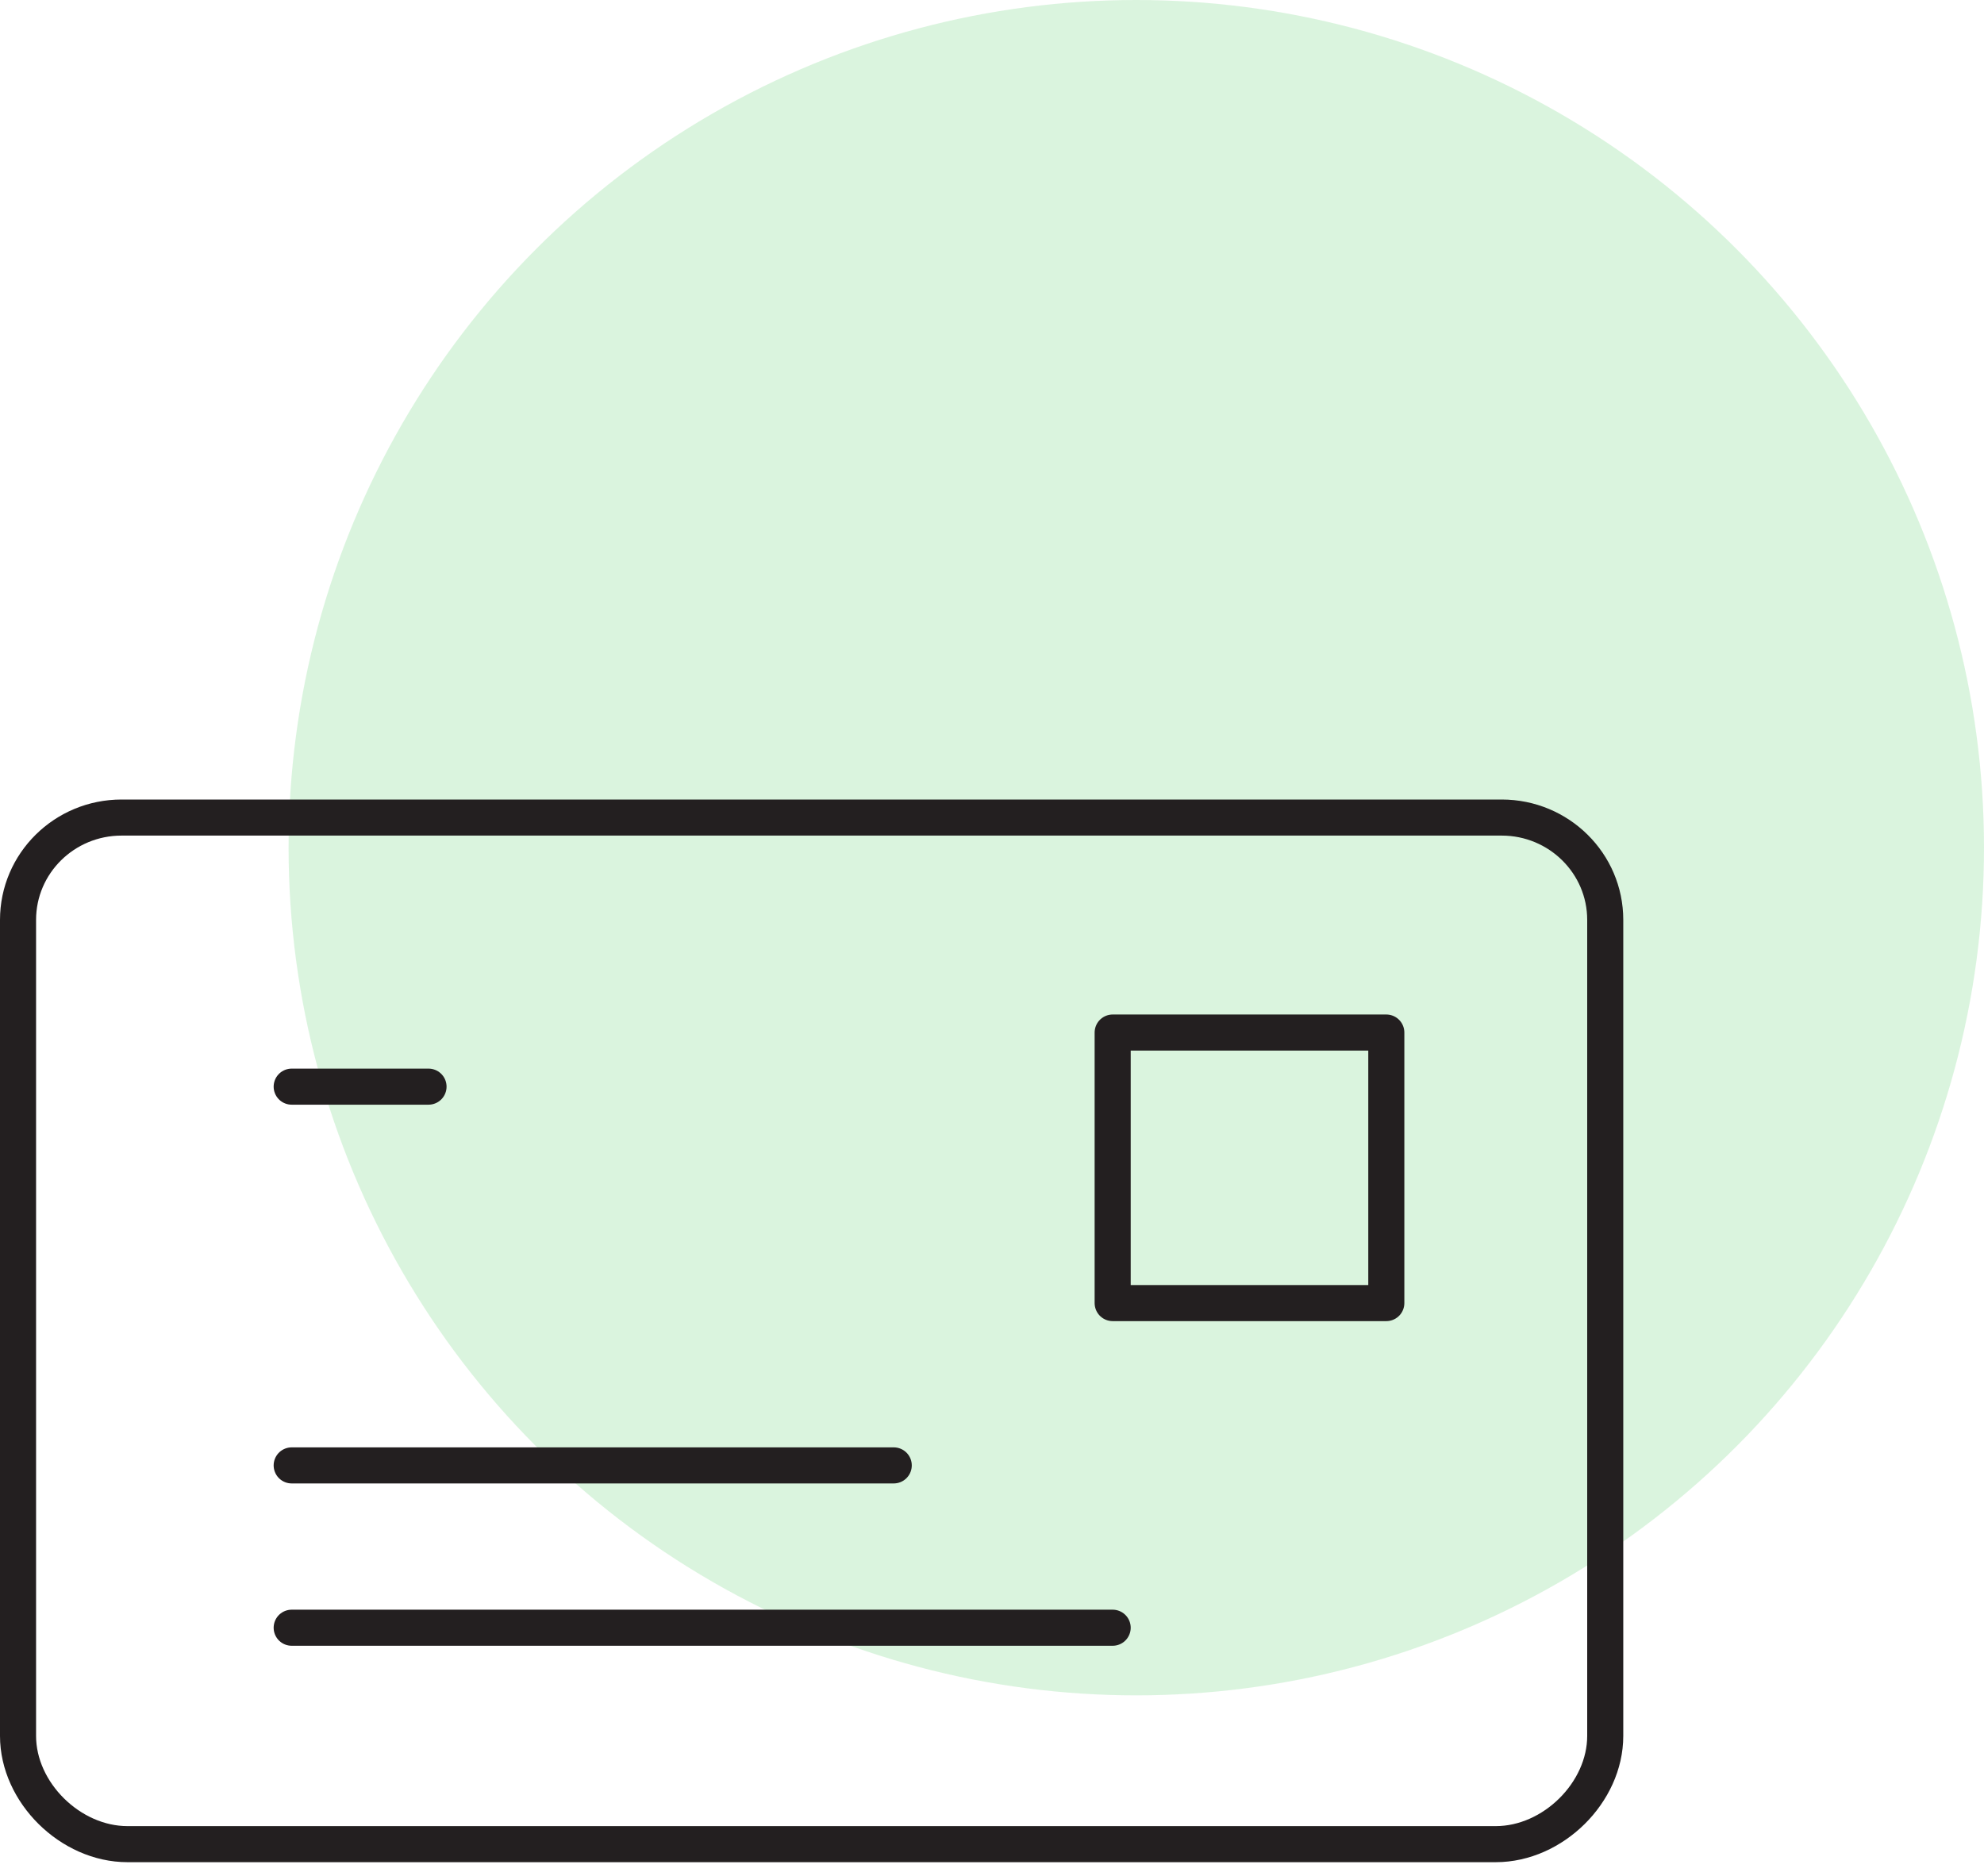
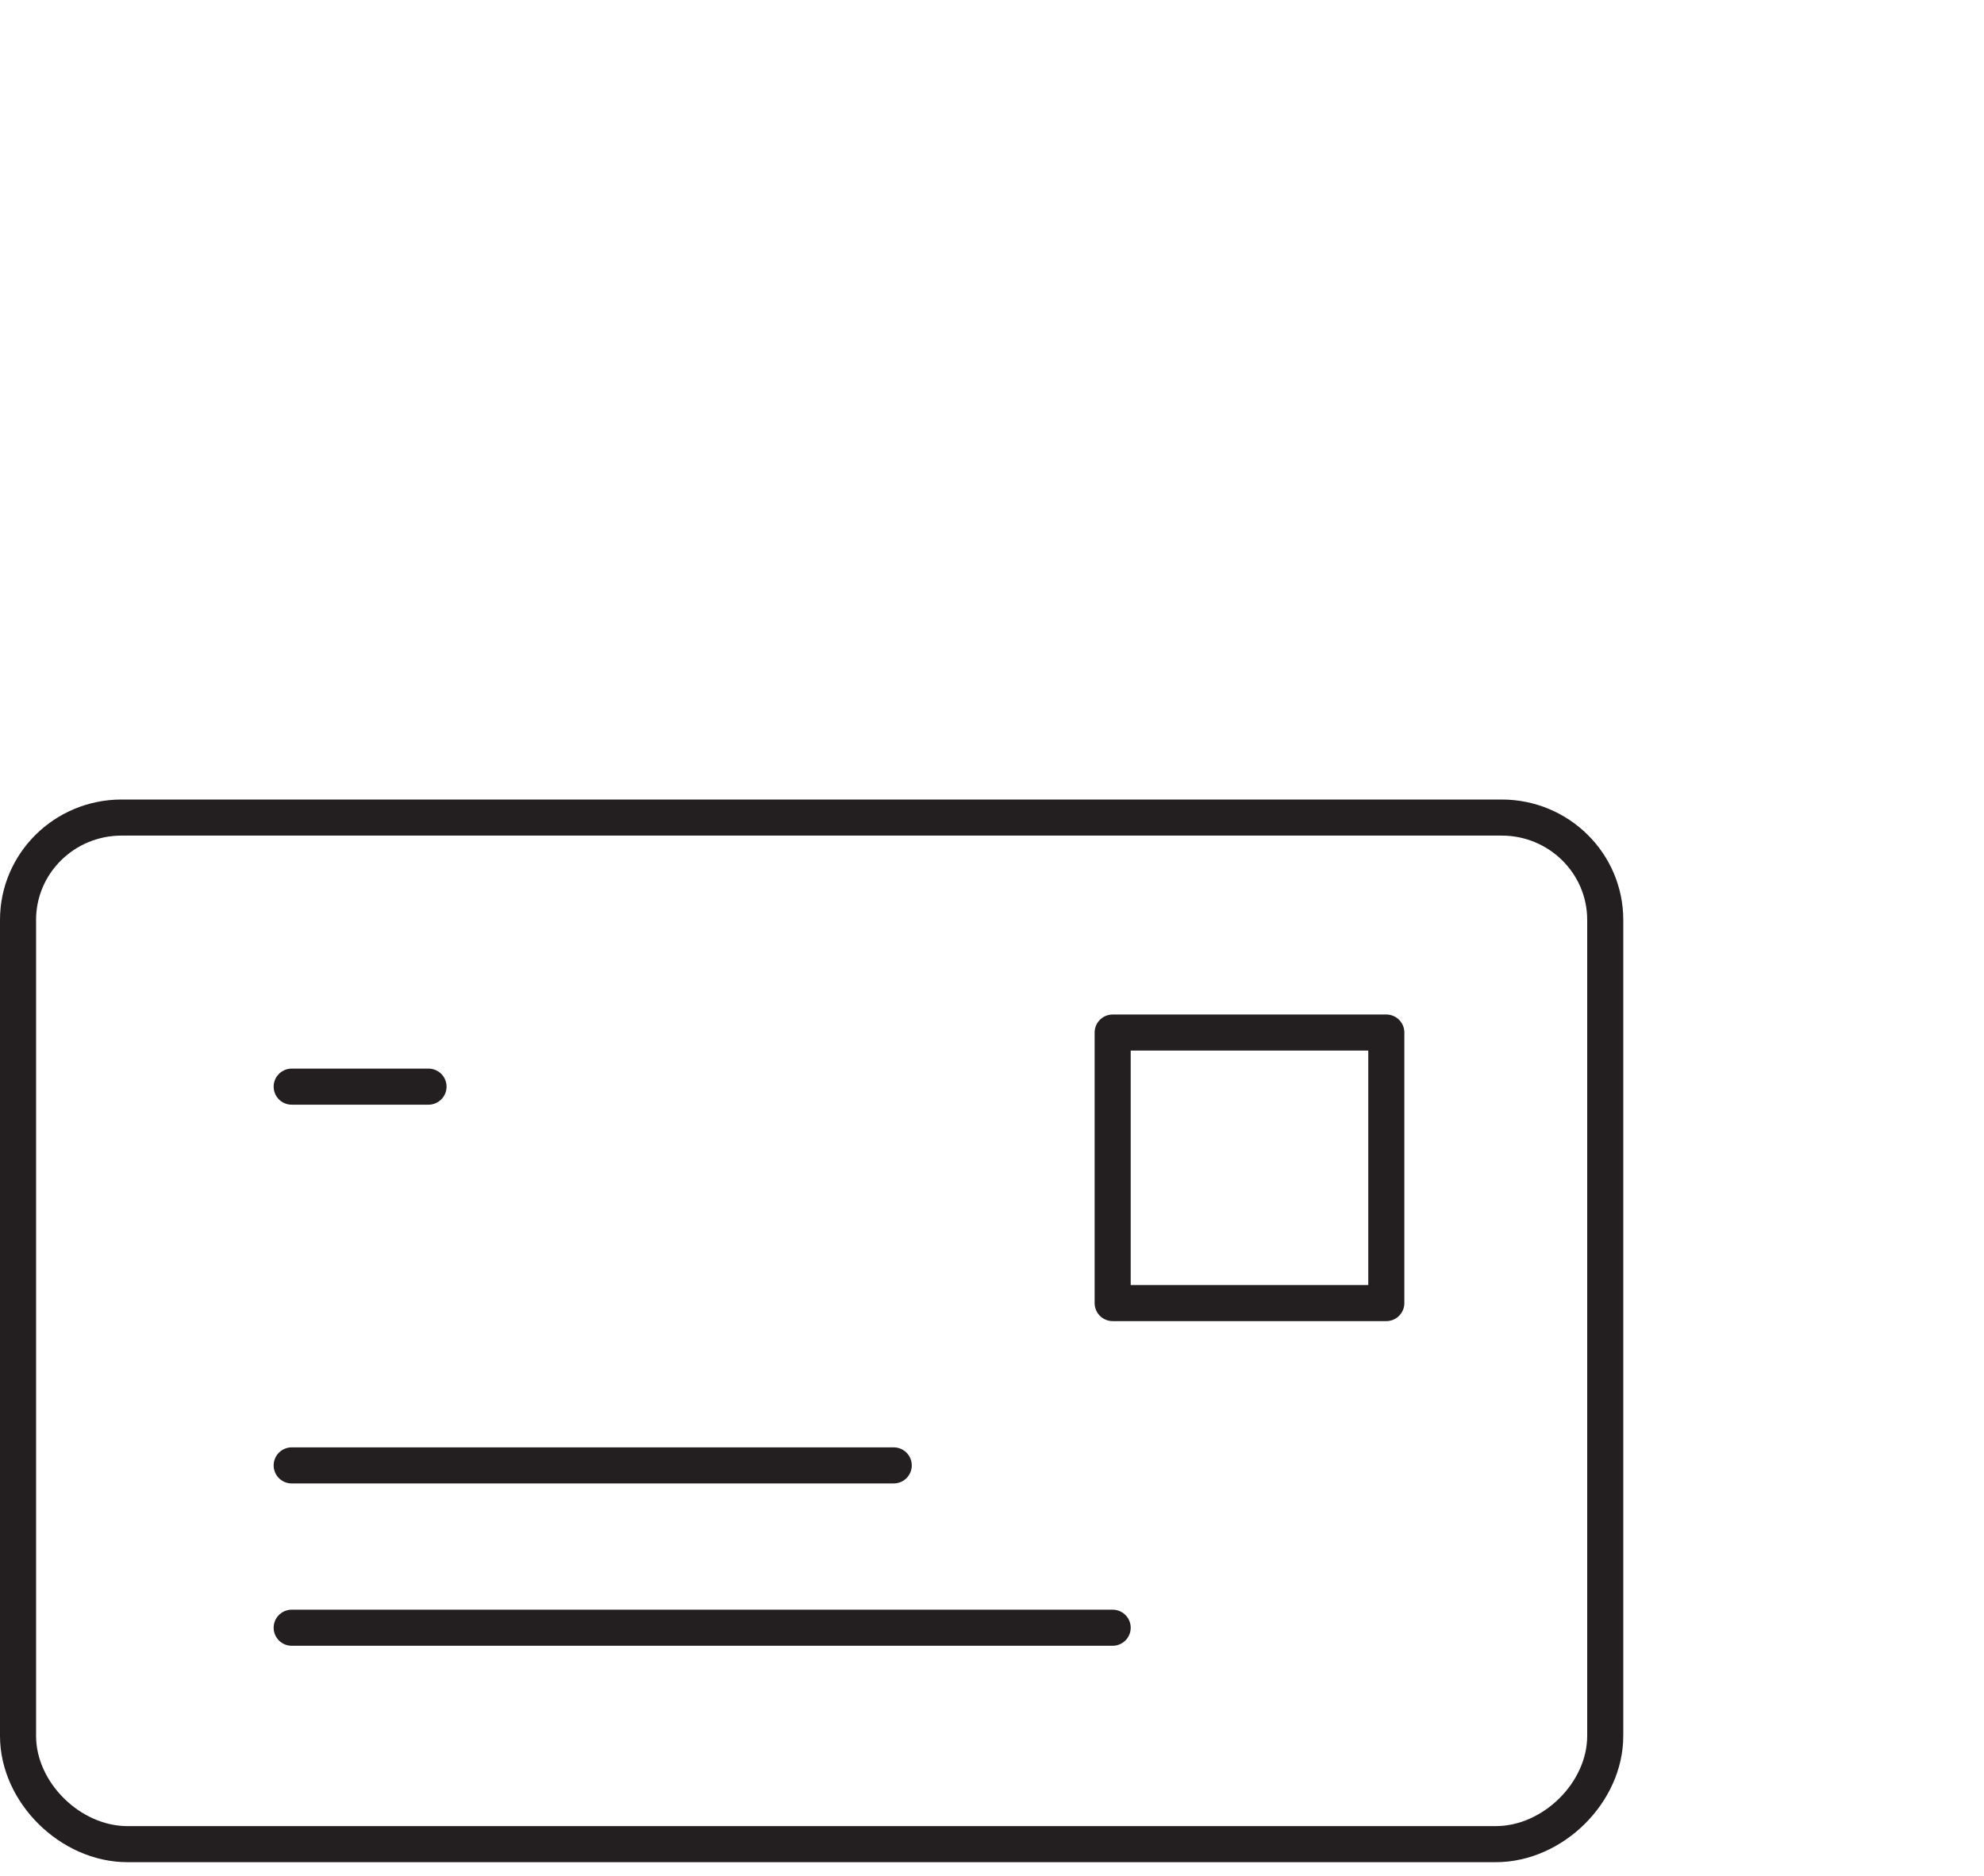
<svg xmlns="http://www.w3.org/2000/svg" width="110" height="104" viewBox="0 0 110 104">
  <g fill="none" fill-rule="evenodd">
    <g>
      <g>
        <g transform="translate(-837 -1908) translate(170 1908) translate(668)">
-           <circle cx="62" cy="47" r="47" fill="#B7EABF" opacity=".5" />
          <g stroke="#231F20" stroke-linecap="round" stroke-linejoin="round" stroke-width="2">
            <g>
              <path d="M88 51.25c0 3.133-2.898 6-6.069 6H6.069c-3.171 0-6.069-2.867-6.069-6V6.004C0 2.871 2.569.33 5.74.33h76.52C85.431.33 88 2.87 88 6.004V51.25h0z" transform="translate(0 45)" />
              <path d="M75.862 27.25L60.69 27.25 60.69 12.25 75.862 12.25zM15.172 15.25L22.759 15.25M15.172 36.25L48.552 36.25M15.172 45.25L60.69 45.25" transform="translate(0 45)" />
            </g>
          </g>
        </g>
      </g>
    </g>
  </g>
</svg>